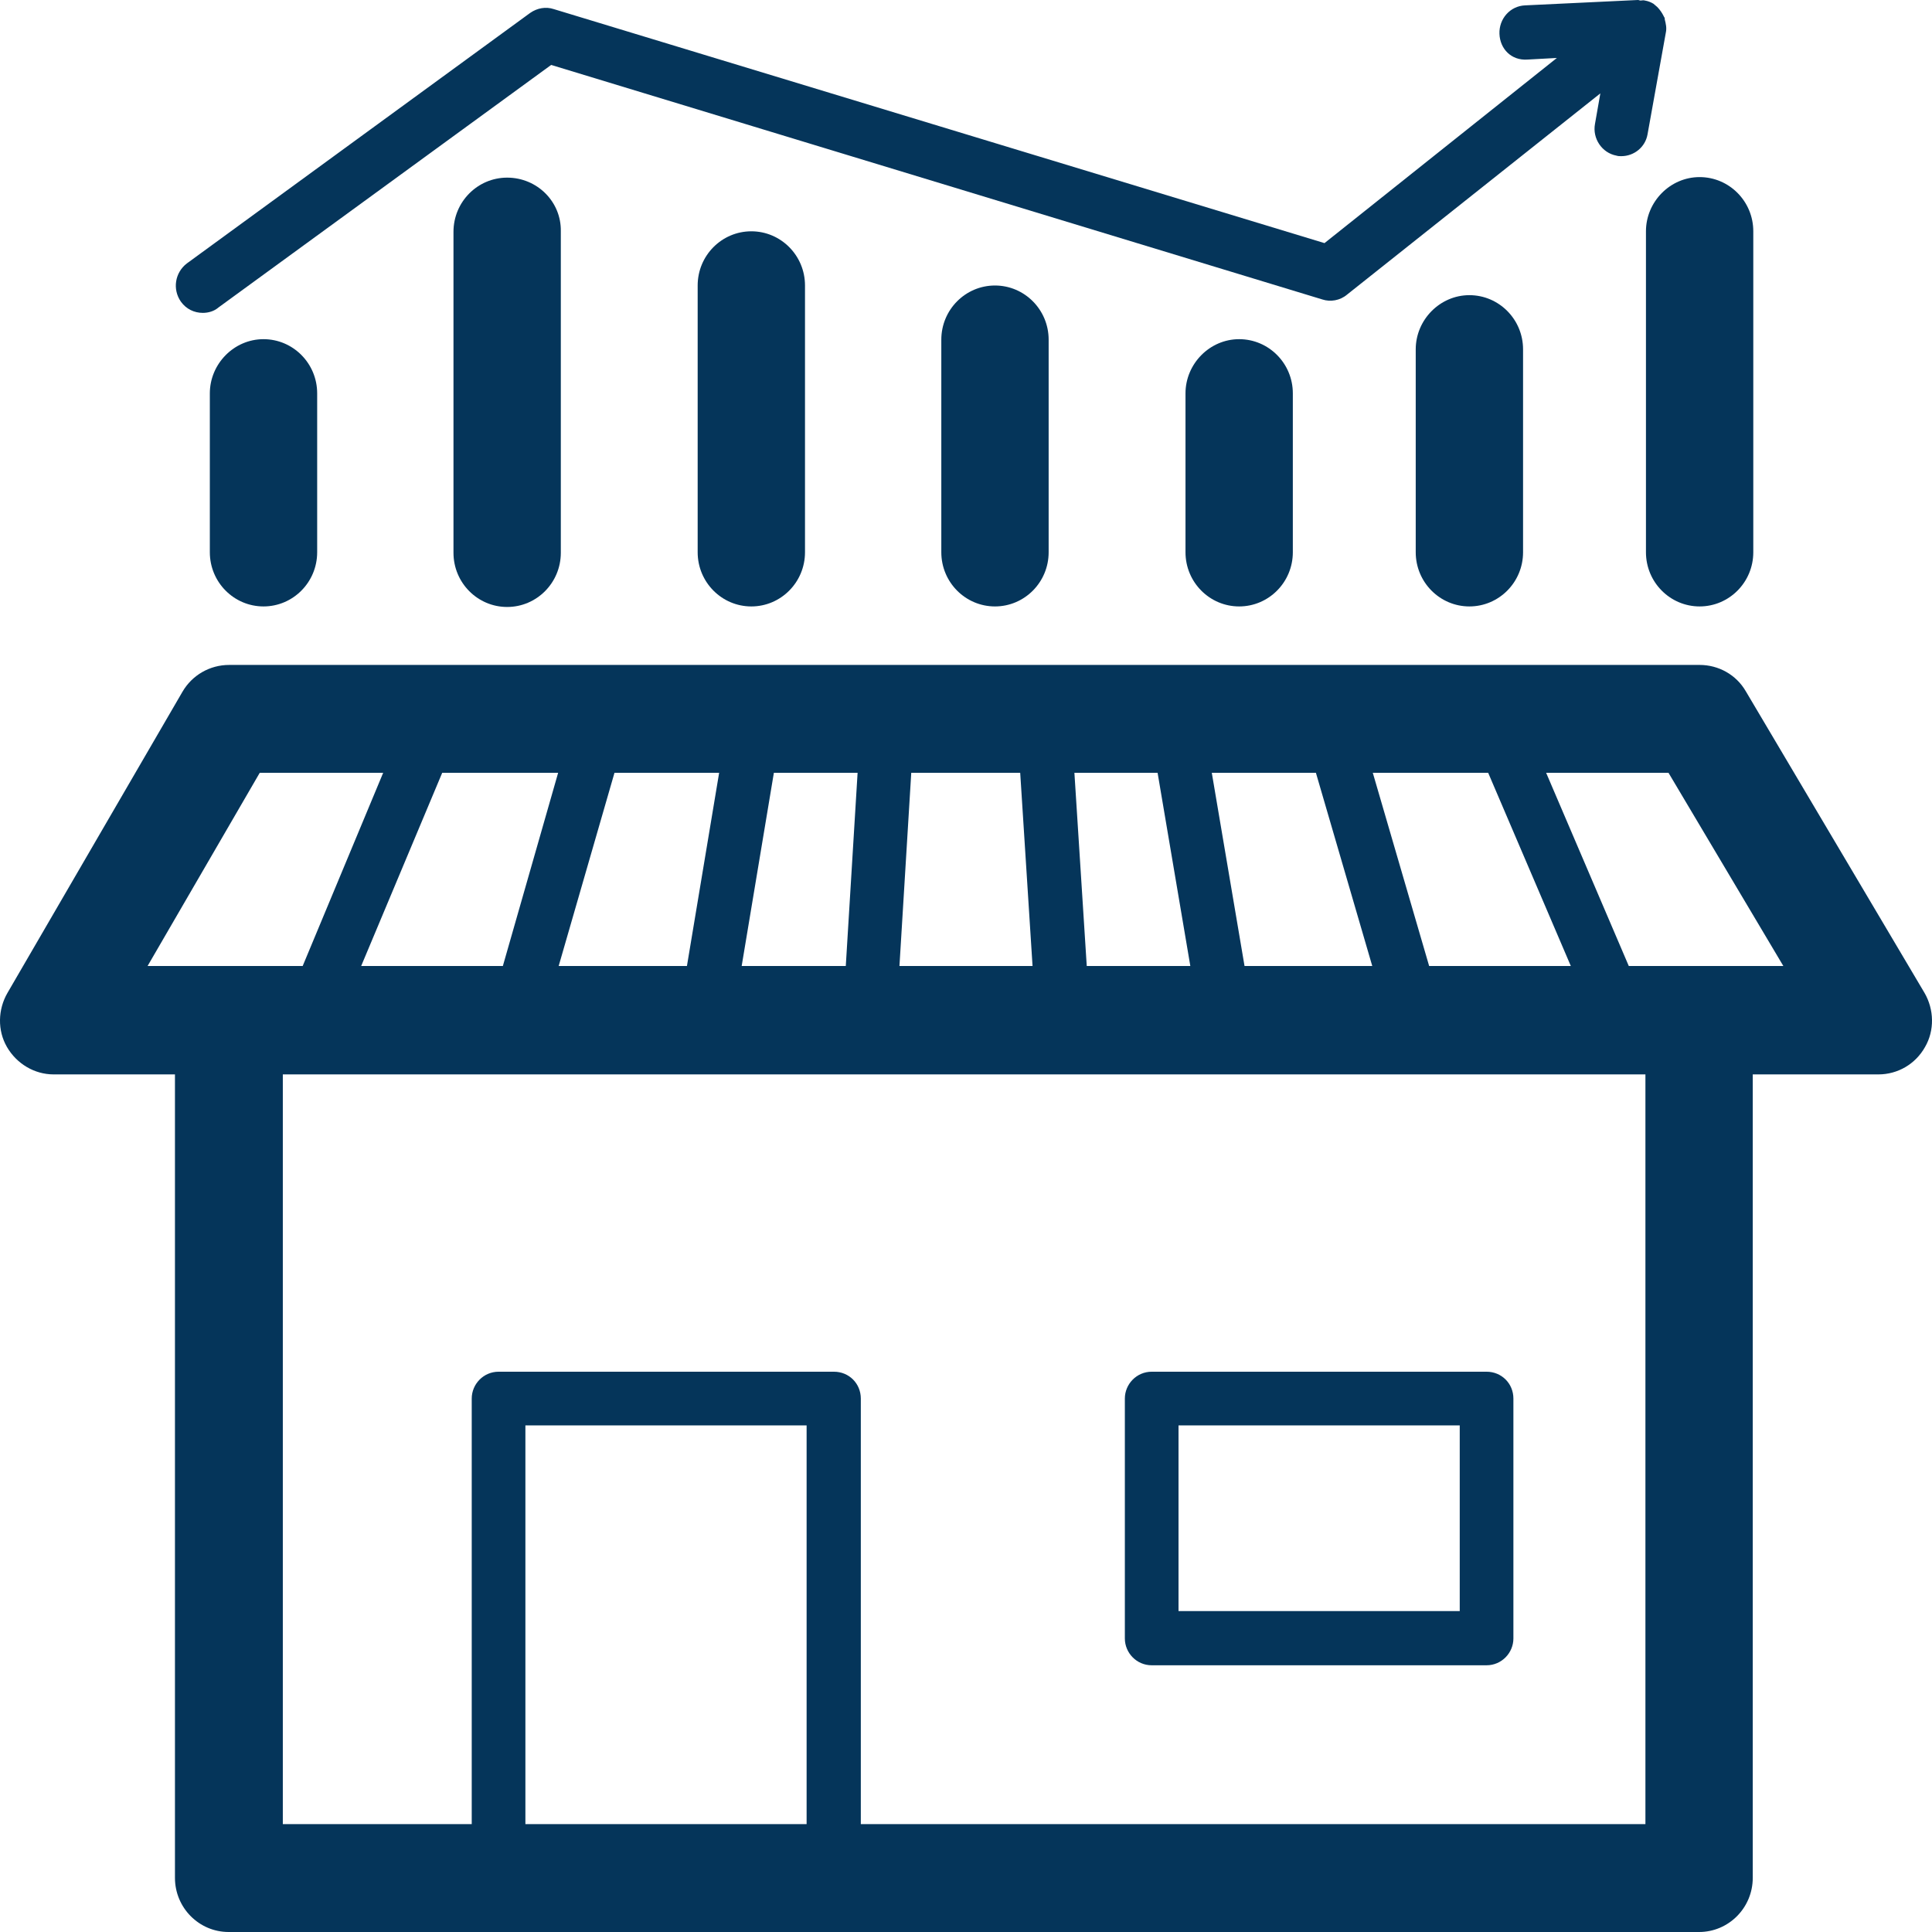
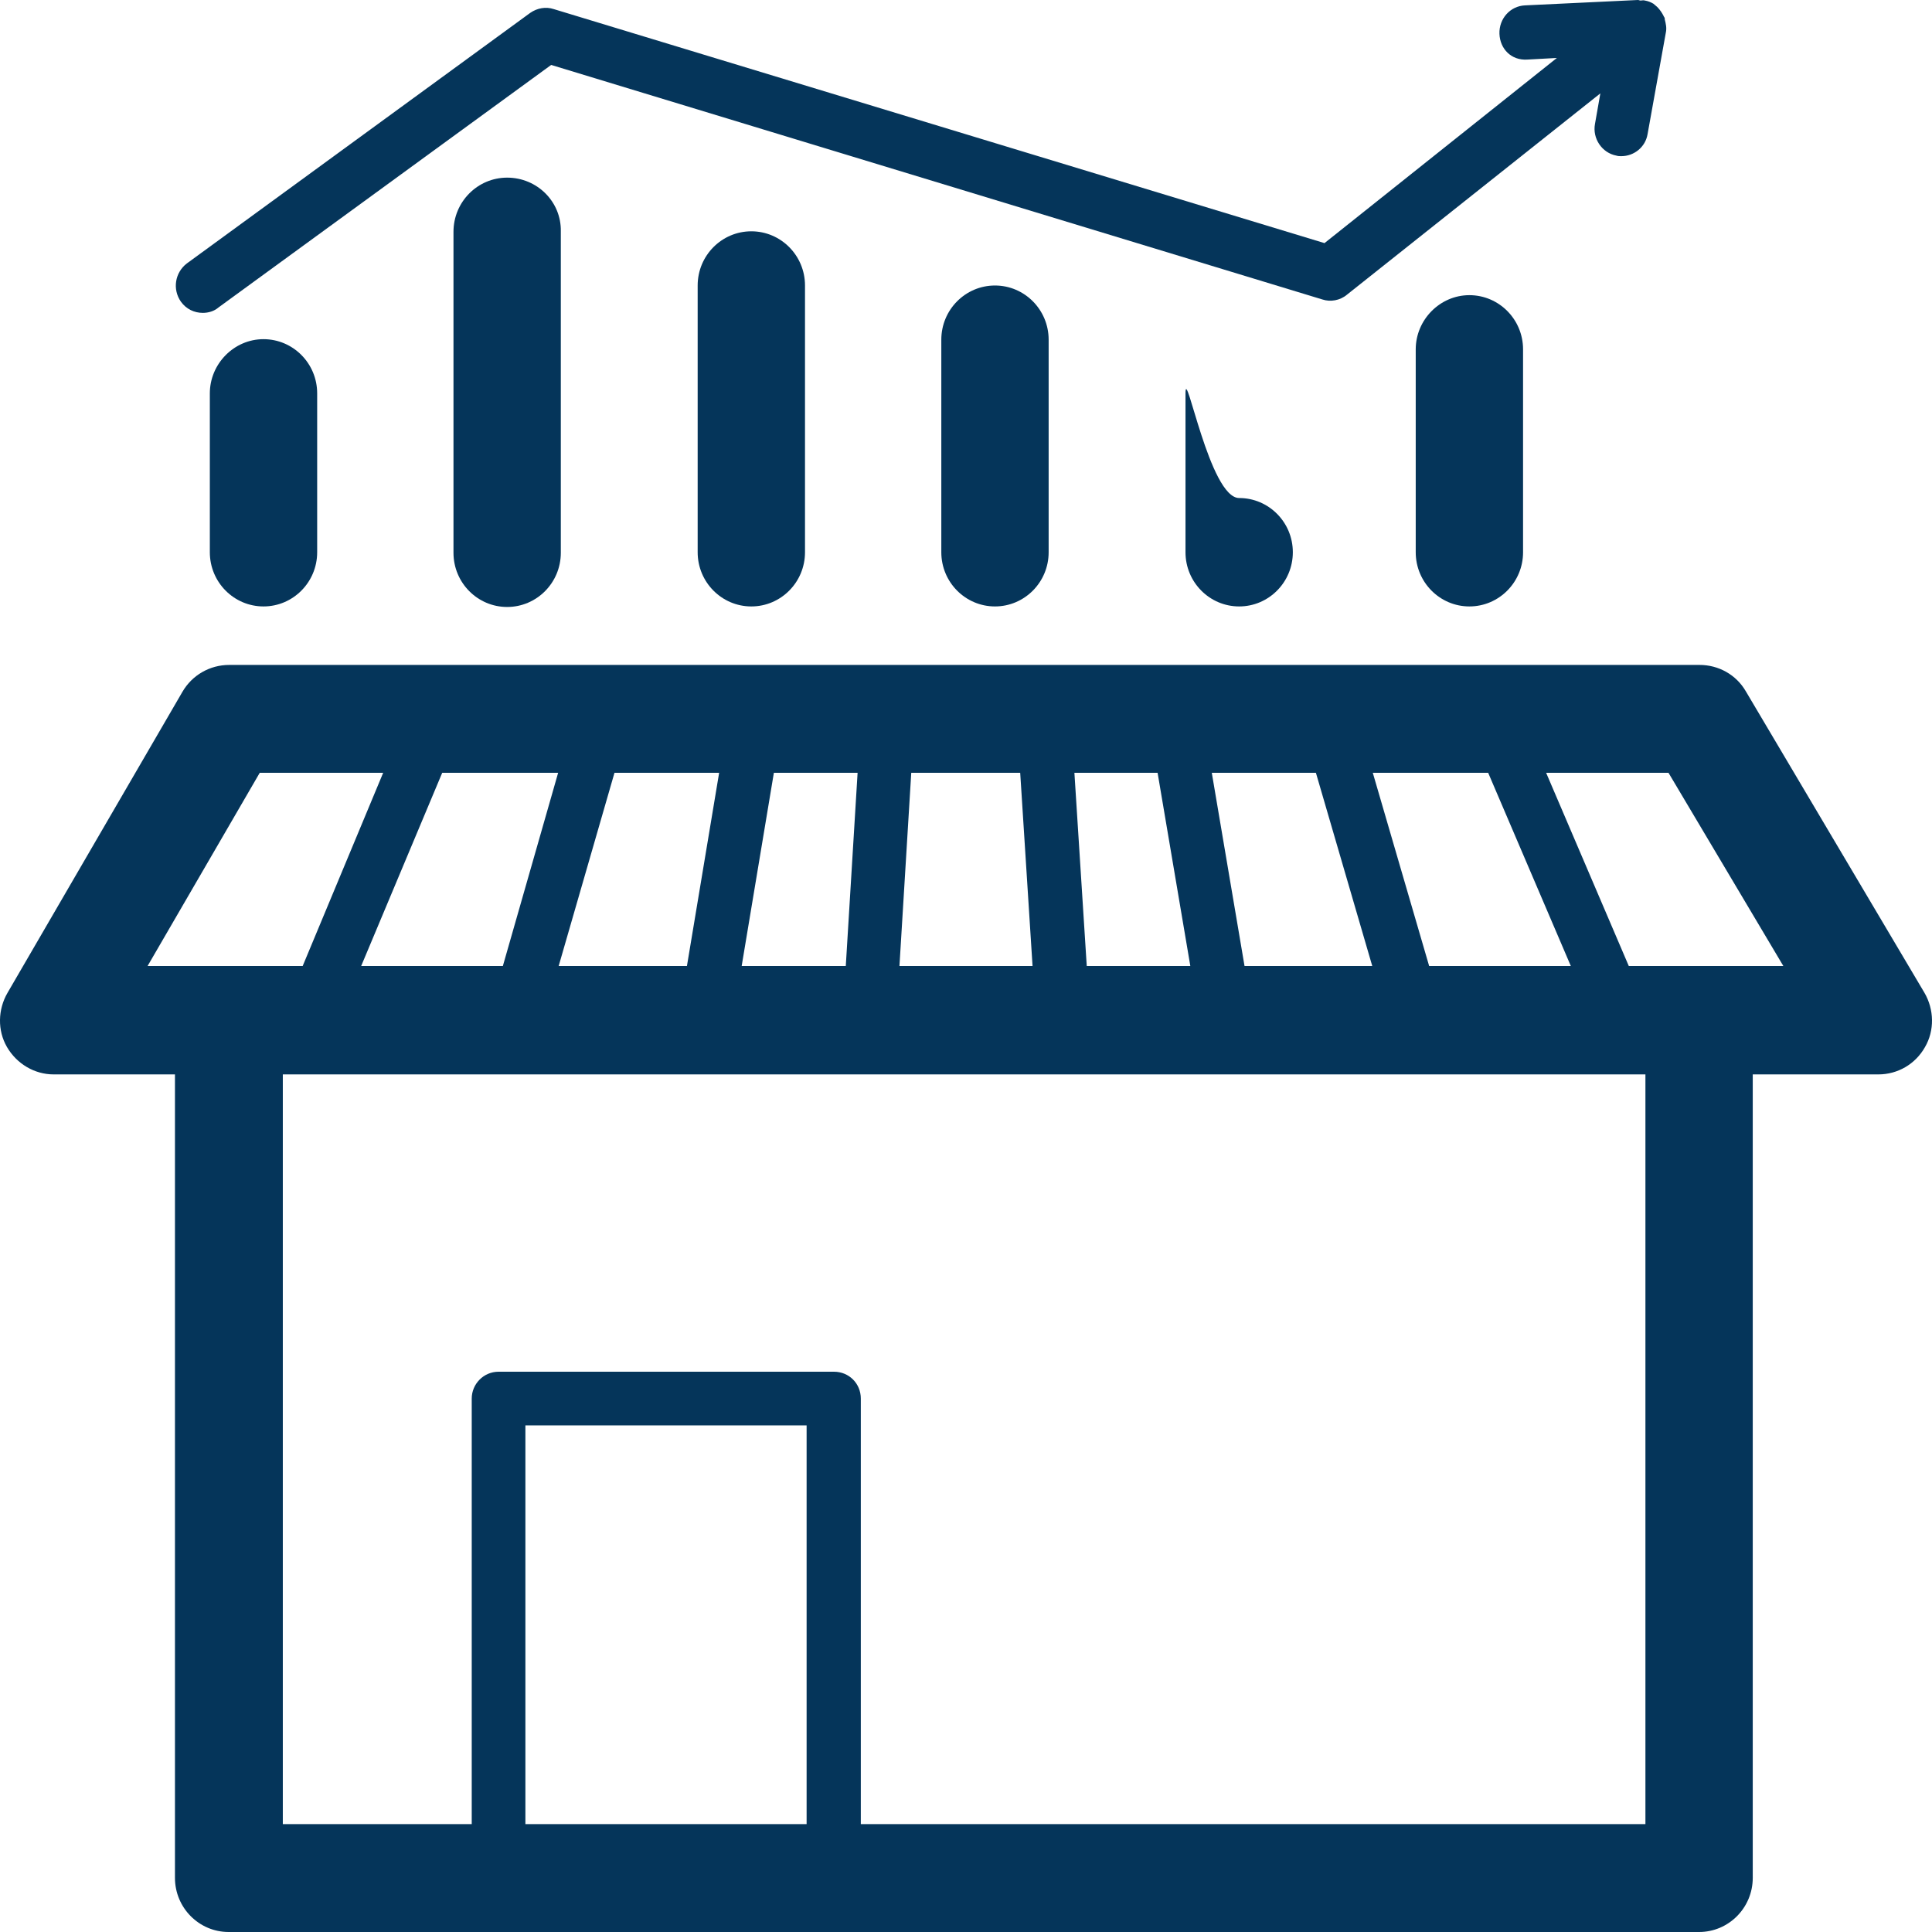
<svg xmlns="http://www.w3.org/2000/svg" version="1.1" id="Layer_1" x="0px" y="0px" viewBox="0 0 36 36" style="enable-background:new 0 0 36 36;" xml:space="preserve">
  <style type="text/css">
	.st0{fill:#05355A;}
	.st1{fill:none;stroke:#05355A;stroke-width:2;stroke-linecap:round;stroke-linejoin:round;stroke-miterlimit:10;}
	.st2{fill:none;stroke:#05355A;stroke-linecap:round;stroke-linejoin:round;stroke-miterlimit:10;}
	.st3{fill:none;stroke:#05355A;stroke-linecap:round;stroke-linejoin:round;}
	.st4{fill:none;stroke:#05355A;stroke-width:2;stroke-linecap:round;}
	.st5{fill:none;stroke:#05355A;stroke-width:2;}
	.st6{fill:none;stroke:#05355A;stroke-linecap:round;}
	.st7{fill:none;stroke:#05355A;}
	.st8{fill:none;stroke:#05355A;stroke-linejoin:round;}
	.st9{fill:none;stroke:#05355A;stroke-miterlimit:10;}
	.st10{fill:none;stroke:#05355A;stroke-width:2;stroke-linecap:round;stroke-linejoin:round;}
	.st11{fill:none;stroke:#D4003B;stroke-width:2;stroke-linecap:round;stroke-linejoin:round;stroke-miterlimit:10;}
	.st12{fill:none;stroke:#05355A;stroke-linejoin:round;stroke-miterlimit:10;}
	.st13{fill:none;stroke:#05355A;stroke-width:2;stroke-linejoin:round;}
	.st14{fill:none;stroke:#05355A;stroke-linecap:round;stroke-miterlimit:10;}
	.st15{fill:none;stroke:#05355A;stroke-width:2;stroke-miterlimit:10;}
</style>
  <g>
    <path class="st0" d="M3.91,7.33v2.96c0,0.56,0.45,1.01,1,1.01s1-0.45,1-1.01V7.33c0-0.56-0.45-1.01-1-1.01S3.91,6.78,3.91,7.33z" />
    <path class="st0" d="M9.45,3.31c-0.55,0-1,0.45-1,1.01v5.98c0,0.56,0.45,1.01,1,1.01s1-0.45,1-1.01V4.31   C10.46,3.76,10.01,3.31,9.45,3.31z" />
    <path class="st0" d="M13,5.32v4.97c0,0.56,0.45,1.01,1,1.01s1-0.45,1-1.01V5.32c0-0.56-0.45-1.01-1-1.01S13,4.76,13,5.32z" />
    <path class="st0" d="M17.54,6.33v3.96c0,0.56,0.45,1.01,1,1.01s1-0.45,1-1.01V6.33c0-0.56-0.45-1.01-1-1.01S17.54,5.77,17.54,6.33z   " />
-     <path class="st0" d="M22.09,7.33v2.96c0,0.56,0.45,1.01,1,1.01s1-0.45,1-1.01V7.33c0-0.56-0.45-1.01-1-1.01S22.09,6.78,22.09,7.33z   " />
+     <path class="st0" d="M22.09,7.33v2.96c0,0.56,0.45,1.01,1,1.01s1-0.45,1-1.01c0-0.56-0.45-1.01-1-1.01S22.09,6.78,22.09,7.33z   " />
    <path class="st0" d="M26.38,6.51v3.78c0,0.56,0.45,1.01,1,1.01s1-0.45,1-1.01V6.51c0-0.56-0.45-1.01-1-1.01S26.38,5.96,26.38,6.51z   " />
-     <path class="st0" d="M30.67,4.31v5.98c0,0.56,0.45,1.01,1,1.01s1-0.45,1-1.01V4.31c0-0.56-0.45-1.01-1-1.01S30.67,3.76,30.67,4.31z   " />
    <path class="st0" d="M3.37,5.62c0.1,0.14,0.25,0.21,0.41,0.21c0.1,0,0.21-0.03,0.29-0.1l6.2-4.52l14.37,4.37   c0.15,0.05,0.33,0.02,0.46-0.09l4.72-3.75l-0.1,0.57c-0.05,0.27,0.13,0.54,0.4,0.59c0.03,0.01,0.06,0.01,0.09,0.01   c0.24,0,0.45-0.17,0.49-0.41l0.34-1.89c0.02-0.09,0-0.17-0.02-0.25c0-0.01,0-0.01,0-0.02C31.01,0.31,31,0.31,31,0.3   c-0.03-0.06-0.07-0.12-0.12-0.17c-0.02-0.02-0.05-0.04-0.07-0.06c-0.05-0.03-0.1-0.05-0.16-0.06c-0.03-0.01-0.05,0-0.08,0   C30.55,0.01,30.54,0,30.52,0l-2.1,0.1c-0.28,0.01-0.49,0.25-0.48,0.53c0.01,0.28,0.22,0.5,0.52,0.48l0.55-0.03l-4.33,3.45   L10.32,0.17c-0.15-0.05-0.31-0.02-0.44,0.07l-6.4,4.67C3.26,5.08,3.21,5.39,3.37,5.62z" />
-     <path class="st0" d="M21.46,31.03h6.24c0.28,0,0.5-0.23,0.5-0.5v-4.47c0-0.28-0.22-0.5-0.5-0.5h-6.24c-0.28,0-0.5,0.23-0.5,0.5   v4.47C20.96,30.8,21.18,31.03,21.46,31.03z M21.96,26.56h5.24v3.46h-5.24V26.56z" />
    <path class="st0" d="M0.13,19.51c0.18,0.31,0.51,0.51,0.87,0.51h2.26v14.97c0,0.56,0.45,1.01,1,1.01h27.4c0.55,0,1-0.45,1-1.01   V20.02H35c0.36,0,0.69-0.19,0.87-0.51c0.18-0.31,0.17-0.7-0.01-1.01l-3.33-5.62c-0.18-0.31-0.51-0.49-0.86-0.49H4.27   c-0.36,0-0.69,0.19-0.87,0.5L0.14,18.5C-0.04,18.81-0.05,19.2,0.13,19.51z M23.19,18l-0.61-3.6h1.94l1.05,3.6H23.19z M22.18,18   h-1.93l-0.23-3.6h1.55L22.18,18z M19.24,18h-2.48l0.22-3.6h2.03L19.24,18z M15.76,18h-1.94l0.6-3.6h1.56L15.76,18z M12.8,18h-2.39   l1.04-3.6h1.95L12.8,18z M26.63,18l-1.05-3.6h2.15l1.54,3.6H26.63z M10.4,14.4L9.37,18H6.73l1.51-3.6H10.4z M15.03,33.99H9.79   v-7.43h5.24V33.99z M30.67,33.99H16.04v-7.93c0-0.28-0.22-0.5-0.5-0.5H9.29c-0.28,0-0.5,0.23-0.5,0.5v7.93H5.27V20.02h25.39V33.99z    M33.23,18h-1.57h-1.31l-1.54-3.6h2.28L33.23,18z M4.84,14.4h2.3L5.64,18H4.27H2.75L4.84,14.4z" />
  </g>
</svg>